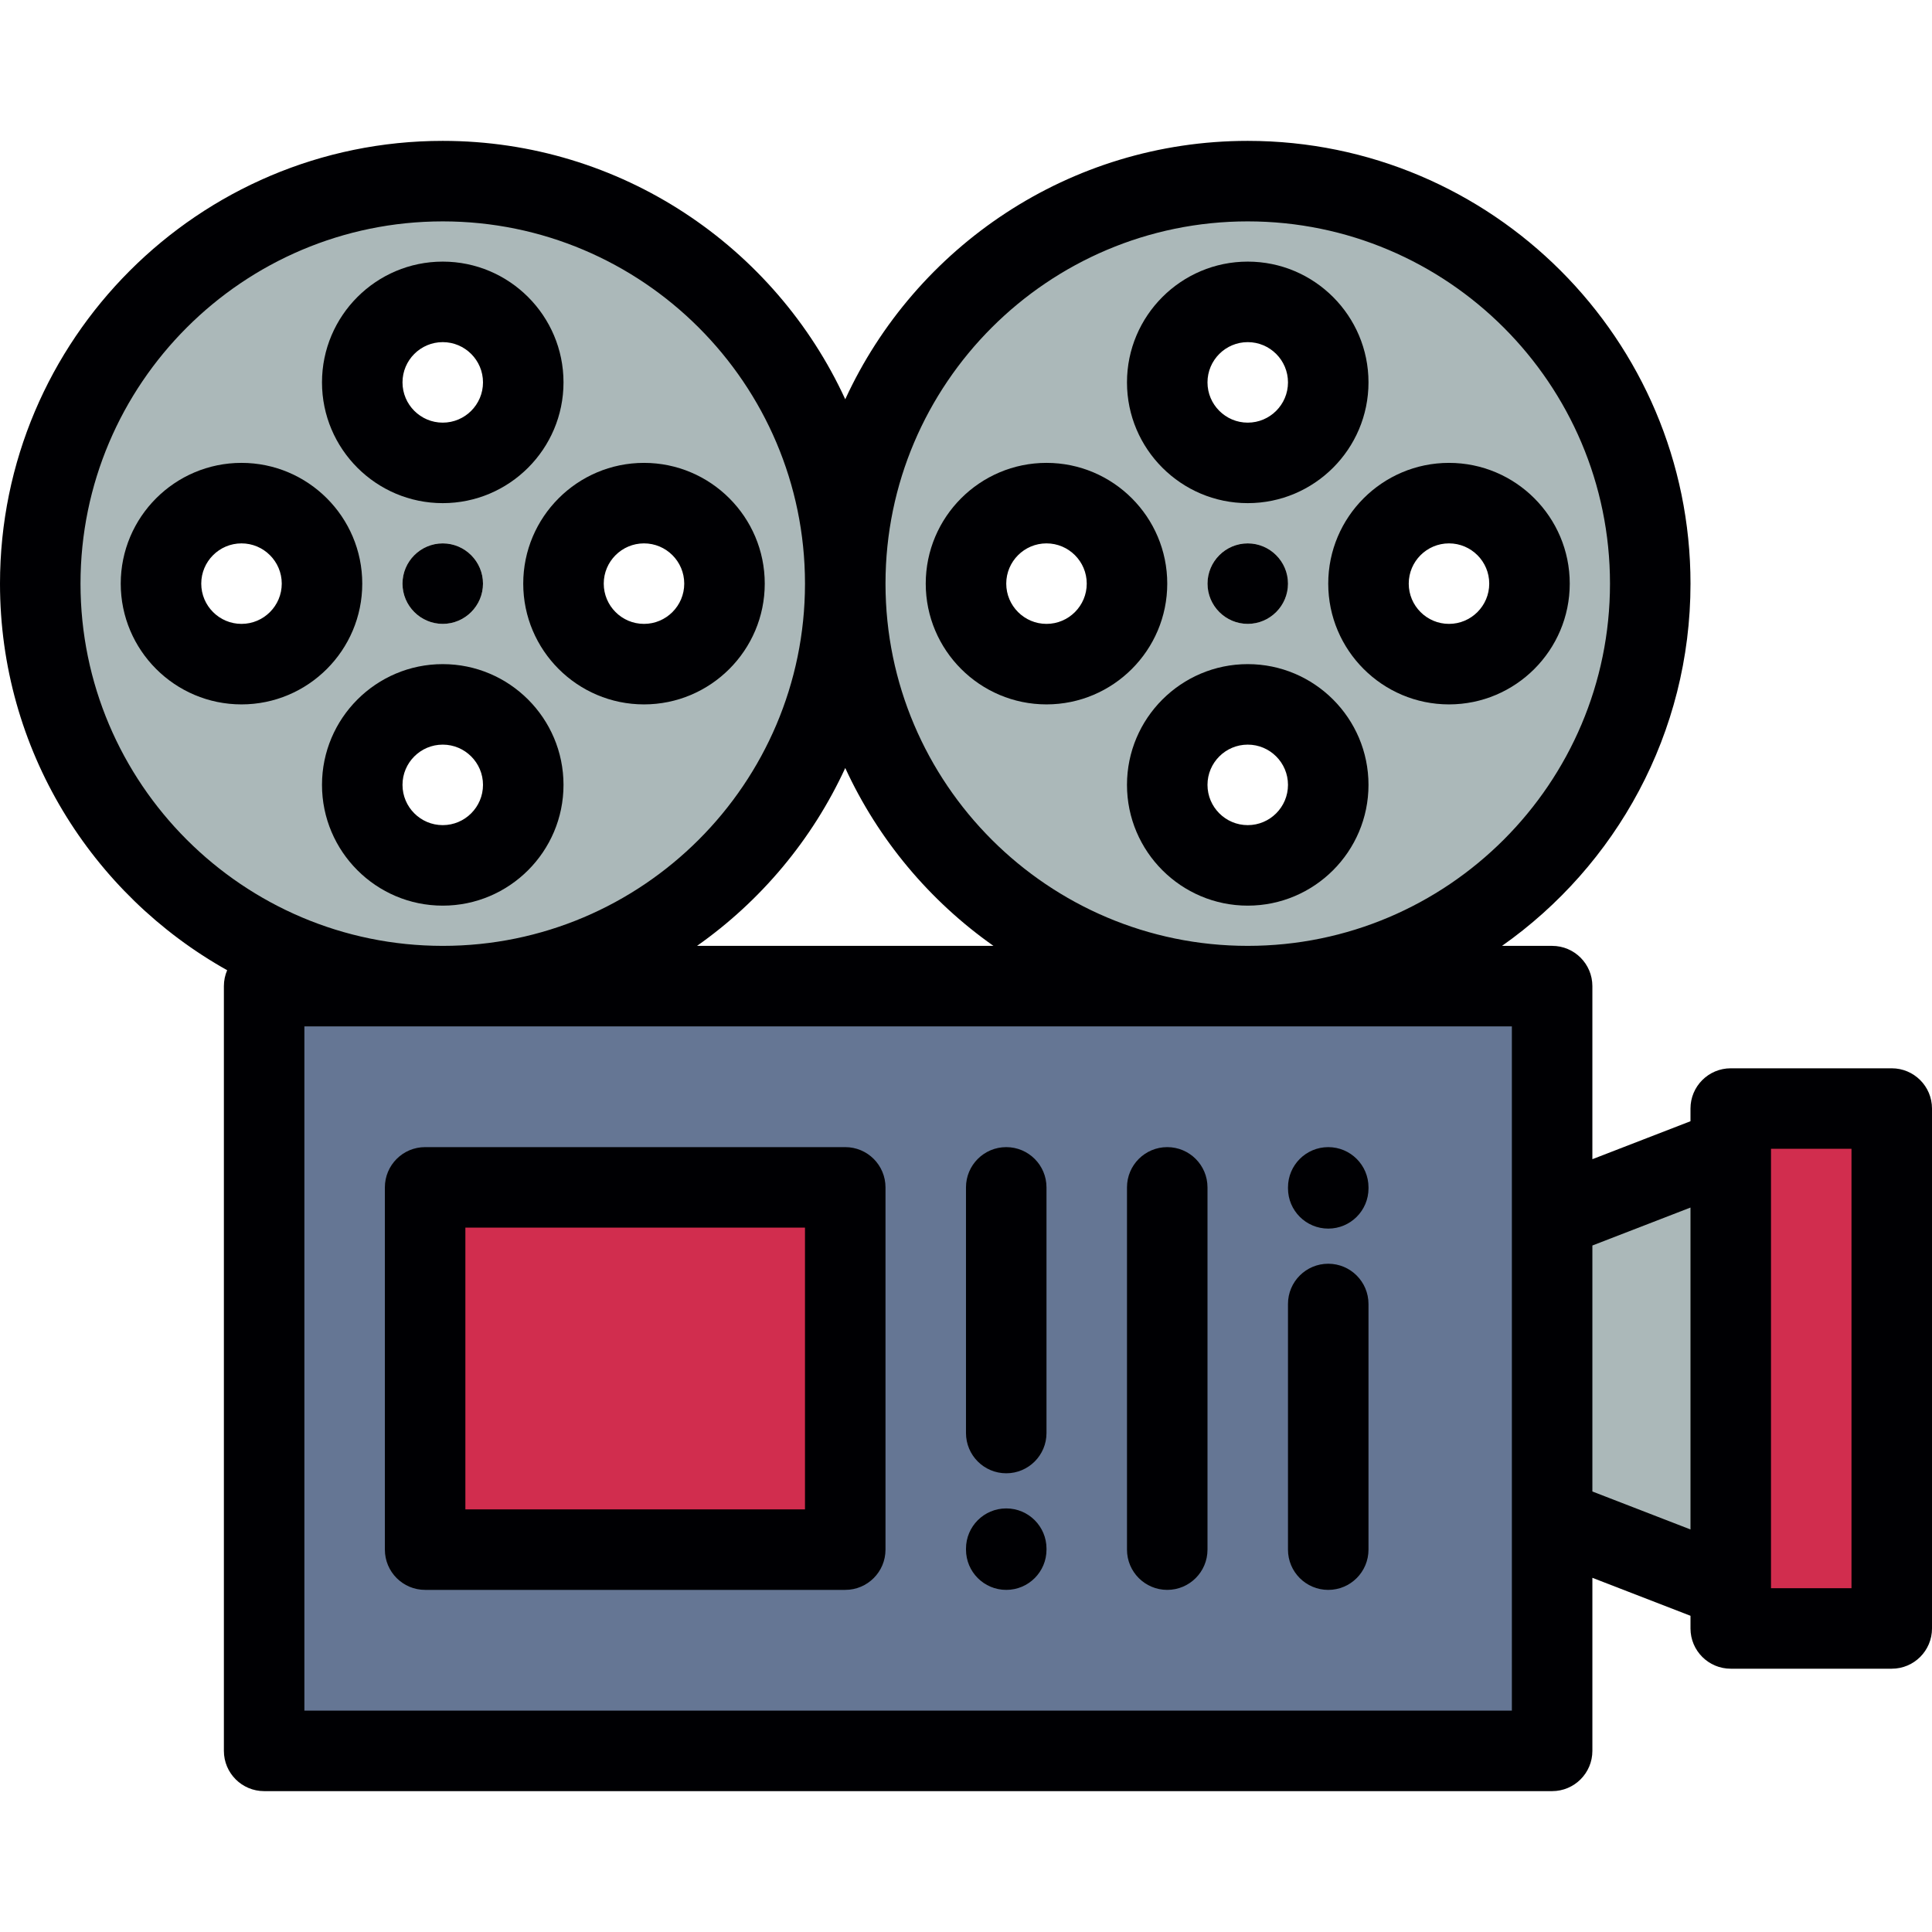
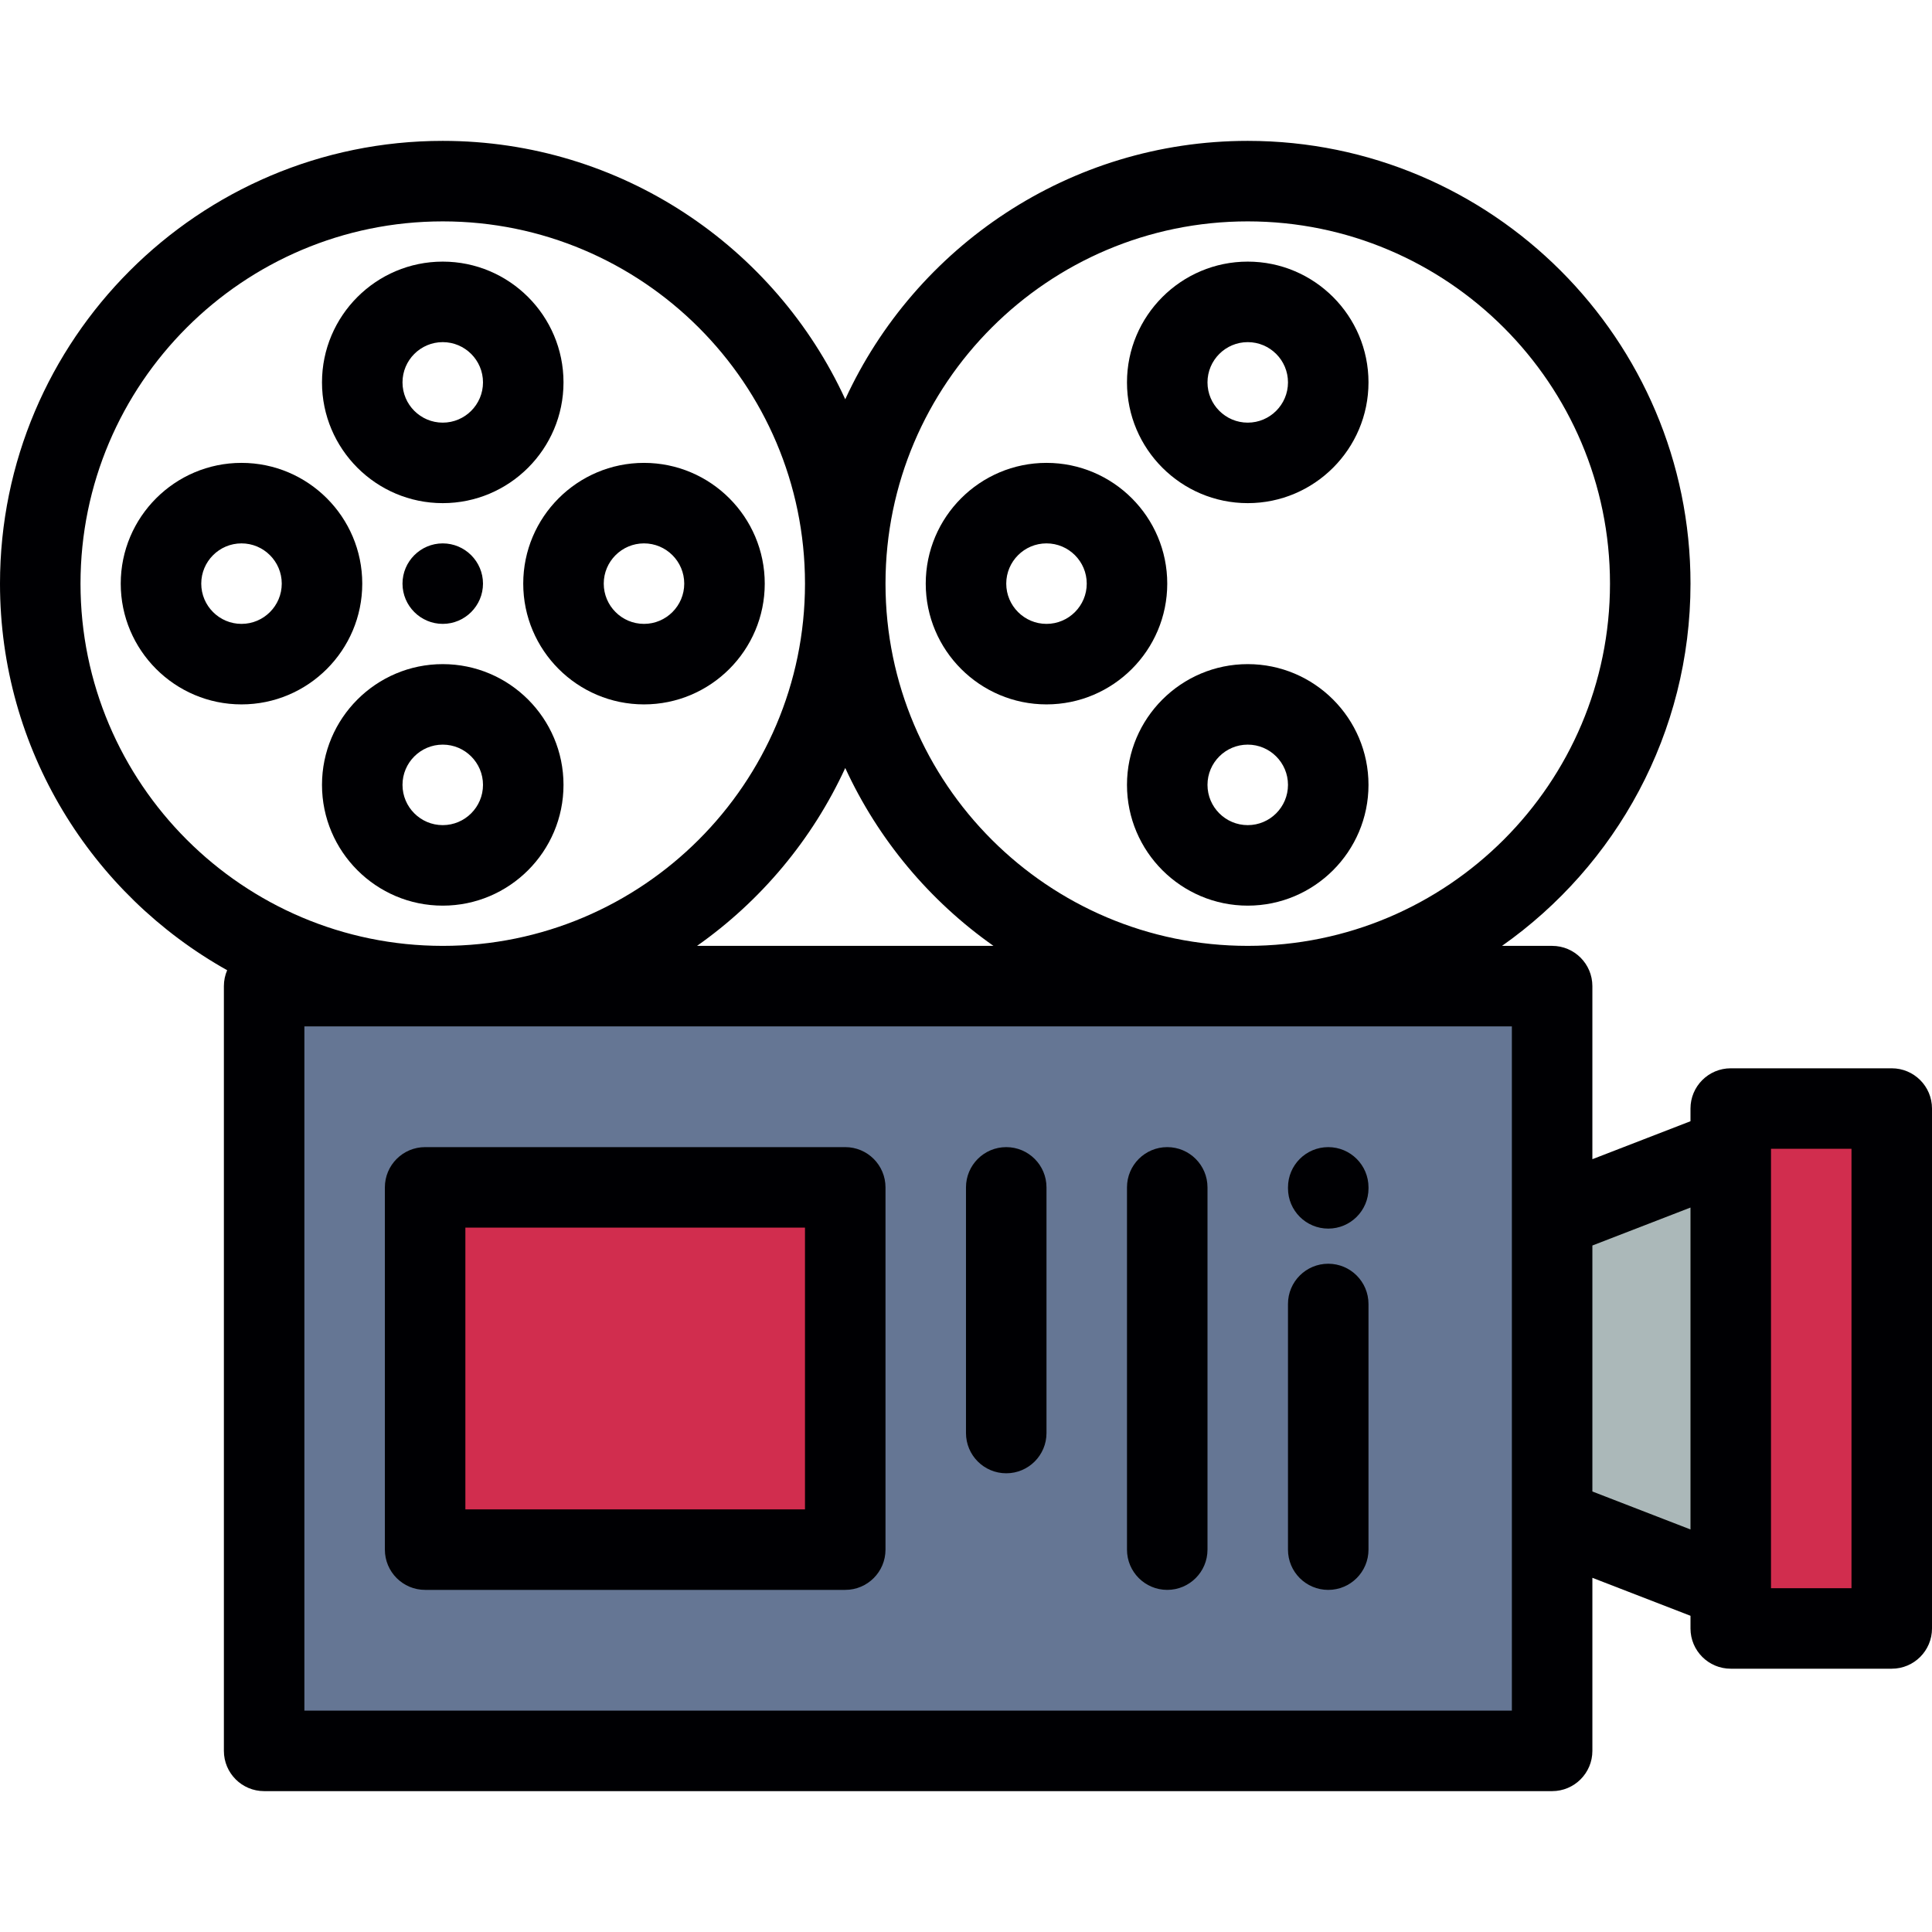
<svg xmlns="http://www.w3.org/2000/svg" version="1.1" id="Layer_1" viewBox="0 0 512 512" xml:space="preserve">
  <g>
-     <path style="fill:#ABB8B9;" d="M224,154.666c0-0.122,0-0.246-0.002-0.369C223.998,154.419,223.998,154.545,224,154.666L224,154.666   z M117.331,261.333c-58.907,0-106.664-47.756-106.664-106.667S58.424,48,117.331,48C176.12,48,223.8,95.557,223.998,154.297   C224.197,95.557,271.878,48,330.665,48c58.91,0,106.667,47.756,106.667,106.667c0,58.911-47.757,106.667-106.667,106.667   c-58.787,0-106.468-47.557-106.667-106.296C223.8,213.776,176.121,261.333,117.331,261.333L117.331,261.333z M309.331,208   c0,11.782,9.554,21.335,21.335,21.335c11.781,0,21.332-9.553,21.332-21.335c0-11.781-9.551-21.334-21.332-21.334   C318.885,186.665,309.331,196.219,309.331,208L309.331,208z M170.665,176.002c11.783,0,21.334-9.551,21.334-21.335   c0-11.781-9.551-21.332-21.334-21.332c-11.781,0-21.334,9.551-21.334,21.332C149.331,166.451,158.883,176.002,170.665,176.002   L170.665,176.002z M117.331,186.665c-11.781,0-21.332,9.554-21.332,21.334c0,11.782,9.551,21.335,21.332,21.335   c11.783,0,21.335-9.553,21.335-21.335C138.666,196.219,129.115,186.665,117.331,186.665L117.331,186.665z M127.998,154.666   c0-5.89-4.775-10.664-10.666-10.664c-5.89,0-10.664,4.775-10.664,10.664c0,5.892,4.776,10.666,10.664,10.666   C123.224,165.333,127.998,160.558,127.998,154.666L127.998,154.666z M277.332,176.002c11.781,0,21.334-9.551,21.334-21.335   c0-11.781-9.553-21.332-21.334-21.332c-11.781,0-21.334,9.551-21.334,21.332C255.998,166.451,265.551,176.002,277.332,176.002   L277.332,176.002z M330.666,165.333c5.888,0,10.666-4.774,10.666-10.666c0-5.89-4.778-10.664-10.666-10.664   c-5.892,0-10.666,4.775-10.666,10.664C319.999,160.558,324.773,165.333,330.666,165.333L330.666,165.333z M117.331,122.668   c11.783,0,21.335-9.551,21.335-21.335c0-11.781-9.552-21.332-21.335-21.332c-11.781,0-21.332,9.551-21.332,21.332   C95.999,113.117,105.55,122.668,117.331,122.668L117.331,122.668z M330.666,122.668c11.781,0,21.332-9.551,21.332-21.335   c0-11.781-9.551-21.332-21.332-21.332c-11.781,0-21.335,9.551-21.335,21.332C309.331,113.117,318.885,122.668,330.666,122.668   L330.666,122.668z M362.664,154.666c0,11.784,9.551,21.335,21.335,21.335c11.781,0,21.332-9.551,21.332-21.335   c0-11.781-9.551-21.332-21.332-21.332C372.215,133.335,362.664,142.885,362.664,154.666L362.664,154.666z M85.335,154.666   c0-11.781-9.553-21.332-21.335-21.332c-11.781,0-21.334,9.551-21.334,21.332c0,11.784,9.553,21.335,21.334,21.335   C75.782,176.002,85.335,166.451,85.335,154.666z" />
    <path style="fill:#657694;" d="M330.666,261.333H117.331H69.998v202.665h341.331v-64v-74.665v-64H330.666L330.666,261.333z    M112.663,314.667h111.335v95.998H112.663V314.667z" />
    <rect x="112.66" y="314.671" style="fill:#D12D4E;" width="111.337" height="95.998" />
    <polygon style="fill:#ABB8B9;" points="458.667,420.889 458.667,304.443 411.329,322.761 411.329,402.57  " />
    <polygon style="fill:#D12D4E;" points="458.667,304.443 458.667,420.889 458.667,431.555 501.335,431.555 501.335,293.777    458.667,293.777  " />
  </g>
  <g>
    <path style="fill:#000003;" d="M501.332,283.11h-42.668c-5.892,0-10.668,4.776-10.668,10.668v3.358l-26,10.061v-45.863   c0-5.892-4.776-10.668-10.668-10.668h-13.277C428.239,229.414,448,194.308,448,154.669c0-64.7-52.637-117.336-117.334-117.336   c-47.271,0-88.1,28.104-106.666,68.478c-18.566-40.374-59.395-68.478-106.666-68.478C52.636,37.332,0,89.969,0,154.669   c0,43.968,24.315,82.359,60.2,102.449c-0.557,1.294-0.868,2.718-0.868,4.216V464c0,5.892,4.777,10.668,10.668,10.668h341.33   c5.892,0,10.668-4.776,10.668-10.668v-45.863l26,10.063v3.357c0,5.892,4.776,10.668,10.668,10.668h42.668   c5.892,0,10.668-4.776,10.668-10.668v-137.78C512,287.886,507.223,283.11,501.332,283.11z M330.666,58.667   c52.934,0,95.999,43.067,95.999,96.001c0,52.933-43.065,95.997-95.999,95.997c-52.908,0-95.953-43.02-95.998-95.916   c0-0.027,0.001-0.054,0.001-0.082s-0.001-0.054-0.001-0.082C234.711,101.689,277.758,58.667,330.666,58.667z M263.279,250.666   H184.72c16.916-11.909,30.555-28.169,39.279-47.14C232.724,222.497,246.362,238.756,263.279,250.666z M21.335,154.669   c0-52.935,43.064-96.001,95.998-96.001c52.908,0,95.953,43.022,95.998,95.919c0,0.027-0.001,0.054-0.001,0.082   c0,0.028,0.001,0.054,0.001,0.082c-0.045,52.895-43.09,95.916-95.998,95.916C64.399,250.666,21.335,207.601,21.335,154.669z    M400.662,453.333H80.666V272.001h319.996v50.76v79.809V453.333z M421.997,395.261v-65.189l26-10.059v85.311L421.997,395.261z    M490.665,420.89h-21.331V304.445l0,0h21.331V420.89z" />
    <path style="fill:#000003;" d="M106.667,154.669c0,5.875,4.792,10.666,10.666,10.666c5.875,0,10.666-4.792,10.666-10.666   s-4.792-10.666-10.666-10.666C111.459,144.002,106.667,148.794,106.667,154.669z" />
    <path style="fill:#000003;" d="M117.331,133.338c17.646,0,32.003-14.356,32.003-32.003s-14.356-32.003-32.003-32.003   c-17.644,0-31.999,14.356-31.999,32.003S99.687,133.338,117.331,133.338z M117.331,90.669c5.883,0,10.668,4.785,10.668,10.668   c0,5.882-4.784,10.668-10.668,10.668c-5.881,0-10.664-4.785-10.664-10.668C106.667,95.453,111.451,90.669,117.331,90.669z" />
    <path style="fill:#000003;" d="M96.002,154.669c0-17.646-14.356-32.002-32.003-32.002s-32.002,14.356-32.002,32.002   c0,17.646,14.355,32.003,32.002,32.003S96.002,172.315,96.002,154.669z M64,165.336c-5.882,0-10.666-4.785-10.666-10.668   c0-5.881,4.784-10.666,10.666-10.666c5.883,0,10.668,4.785,10.668,10.666C74.667,160.551,69.883,165.336,64,165.336z" />
    <path style="fill:#000003;" d="M149.334,208c0-17.644-14.356-31.999-32.003-31.999C99.687,176,85.332,190.356,85.332,208   c0,17.648,14.355,32.005,31.999,32.005C134.977,240.005,149.334,225.647,149.334,208z M117.331,218.669   c-5.881,0-10.664-4.787-10.664-10.67c0-5.88,4.783-10.664,10.664-10.664c5.883,0,10.668,4.784,10.668,10.664   C127.999,213.883,123.214,218.669,117.331,218.669z" />
    <path style="fill:#000003;" d="M138.663,154.669c0,17.646,14.355,32.003,32.002,32.003s32.002-14.356,32.002-32.003   s-14.355-32.002-32.002-32.002C153.018,122.667,138.663,137.022,138.663,154.669z M170.665,144.002   c5.882,0,10.666,4.785,10.666,10.666c0,5.882-4.784,10.668-10.666,10.668c-5.882,0-10.666-4.785-10.666-10.668   C159.998,148.788,164.784,144.002,170.665,144.002z" />
-     <path style="fill:#000003;" d="M341.332,154.669c0-5.875-4.792-10.666-10.666-10.666c-5.875,0-10.664,4.792-10.664,10.666   c0,5.875,4.79,10.666,10.664,10.666C336.539,165.335,341.332,160.543,341.332,154.669z" />
    <path style="fill:#000003;" d="M330.666,133.338c17.644,0,31.999-14.356,31.999-32.003s-14.355-32.003-31.999-32.003   c-17.646,0-32.003,14.356-32.003,32.003S313.02,133.338,330.666,133.338z M330.666,90.669c5.881,0,10.664,4.785,10.664,10.668   c0,5.882-4.783,10.668-10.664,10.668c-5.883,0-10.668-4.785-10.668-10.668C319.998,95.453,324.783,90.669,330.666,90.669z" />
    <path style="fill:#000003;" d="M277.332,186.671c17.646,0,32.002-14.356,32.002-32.003s-14.355-32.002-32.002-32.002   c-17.646,0-32.002,14.356-32.002,32.002C245.331,172.315,259.686,186.671,277.332,186.671z M277.332,144.002   c5.882,0,10.666,4.785,10.666,10.666c0,5.882-4.784,10.668-10.666,10.668c-5.882,0-10.666-4.785-10.666-10.668   C266.666,148.788,271.45,144.002,277.332,144.002z" />
    <path style="fill:#000003;" d="M330.666,176c-17.646,0-32.003,14.355-32.003,31.999c0,17.648,14.356,32.005,32.003,32.005   c17.644,0,31.999-14.356,31.999-32.005C362.665,190.355,348.31,176,330.666,176z M330.666,218.669   c-5.883,0-10.668-4.787-10.668-10.67c0-5.88,4.784-10.664,10.668-10.664c5.881,0,10.664,4.784,10.664,10.664   C341.33,213.883,336.546,218.669,330.666,218.669z" />
-     <path style="fill:#000003;" d="M351.997,154.669c0,17.646,14.356,32.003,32.003,32.003c17.644,0,31.999-14.356,31.999-32.003   s-14.355-32.002-31.999-32.002C366.353,122.667,351.997,137.022,351.997,154.669z M383.999,144.002   c5.881,0,10.664,4.785,10.664,10.666c0,5.882-4.783,10.668-10.664,10.668c-5.883,0-10.668-4.785-10.668-10.668   C373.332,148.788,378.116,144.002,383.999,144.002z" />
    <path style="fill:#000003;" d="M223.998,303.999H112.663c-5.892,0-10.668,4.776-10.668,10.668v96   c0,5.892,4.776,10.668,10.668,10.668h111.335c5.892,0,10.668-4.776,10.668-10.668v-96   C234.665,308.775,229.89,303.999,223.998,303.999z M213.33,399.999h-90v-74.665h90V399.999z" />
    <path style="fill:#000003;" d="M266.664,390.436c5.892,0,10.668-4.776,10.668-10.668v-65.1c0-5.892-4.776-10.668-10.668-10.668   c-5.892,0-10.668,4.776-10.668,10.668v65.1C255.996,385.66,260.771,390.436,266.664,390.436z" />
-     <path style="fill:#000003;" d="M266.667,399.746c-5.892,0-10.668,4.776-10.668,10.668v0.254c0,5.892,4.776,10.668,10.668,10.668   c5.892,0,10.668-4.776,10.668-10.668v-0.254C277.335,404.521,272.56,399.746,266.667,399.746z" />
    <path style="fill:#000003;" d="M309.331,303.999c-5.891,0-10.668,4.776-10.668,10.668v96c0,5.892,4.777,10.668,10.668,10.668   s10.668-4.776,10.668-10.668v-96C319.998,308.775,315.221,303.999,309.331,303.999z" />
    <path style="fill:#000003;" d="M352,304.001c-5.891,0-10.668,4.776-10.668,10.668v0.256c0,5.892,4.777,10.668,10.668,10.668   c5.892,0,10.668-4.776,10.668-10.668v-0.256C362.667,308.777,357.892,304.001,352,304.001z" />
    <path style="fill:#000003;" d="M351.996,334.902c-5.892,0-10.668,4.776-10.668,10.668v65.1c0,5.892,4.776,10.668,10.668,10.668   s10.668-4.776,10.668-10.668v-65.1C362.663,339.678,357.887,334.902,351.996,334.902z" />
  </g>
</svg>